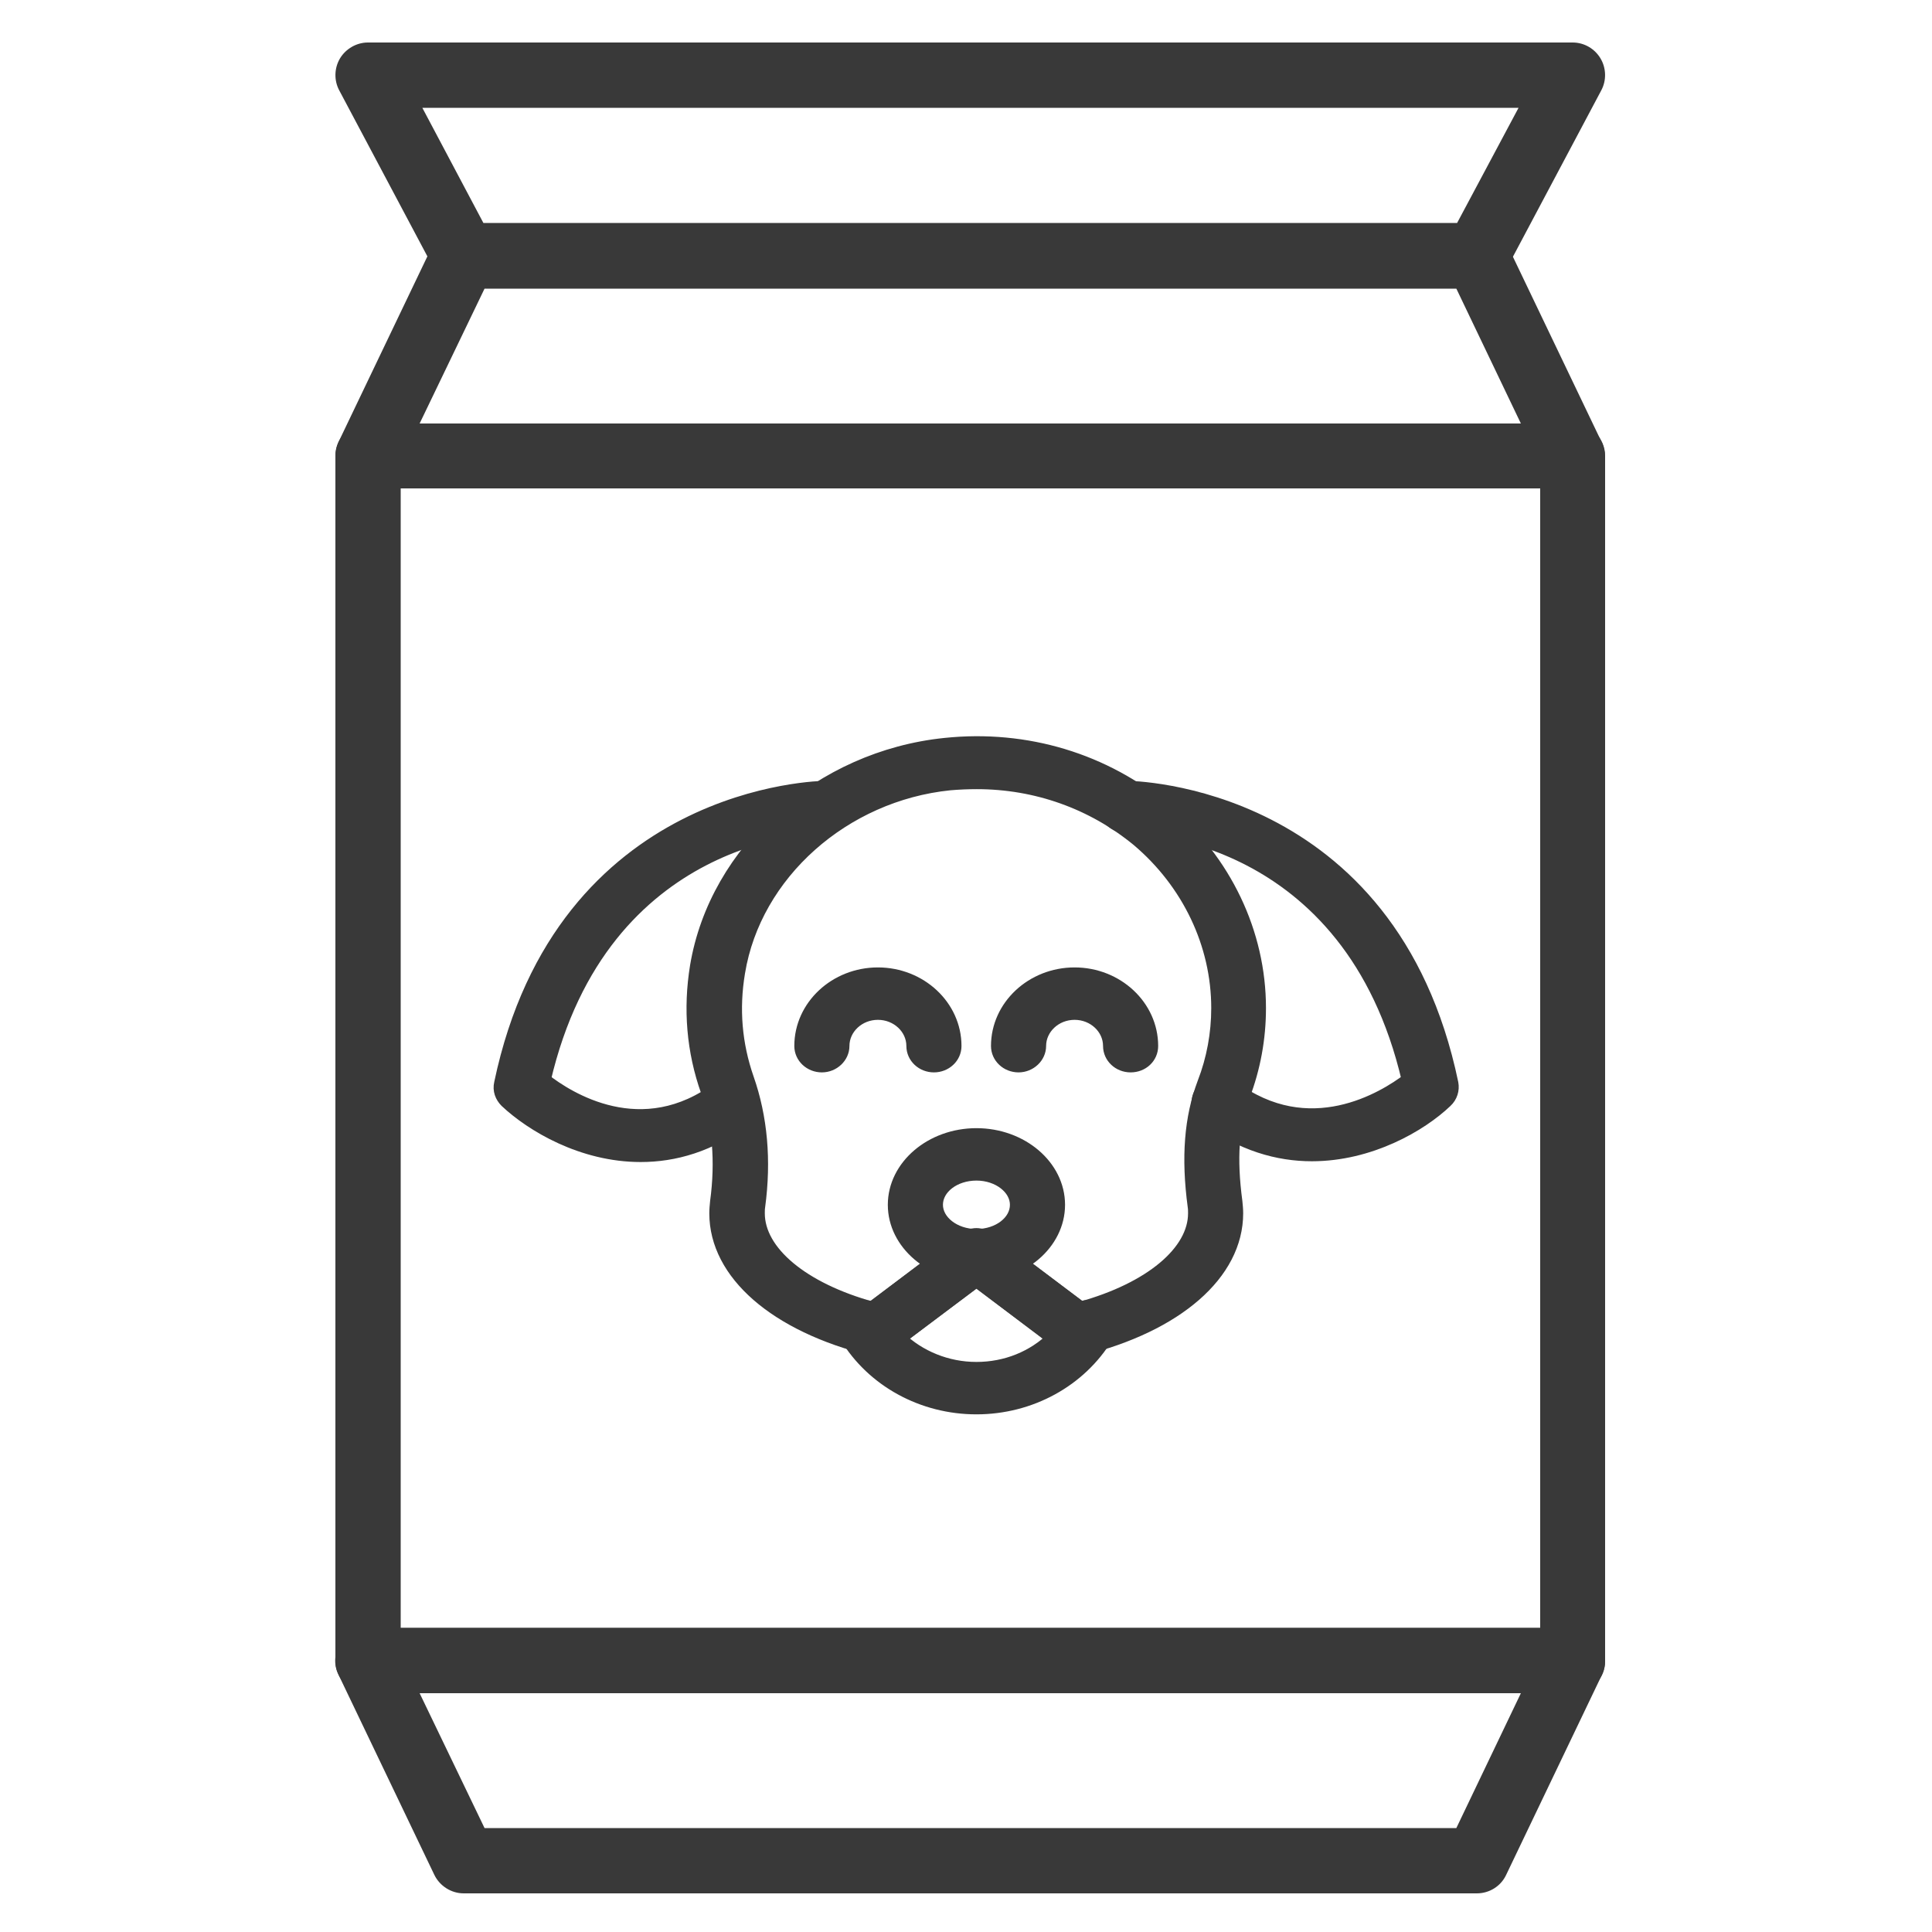
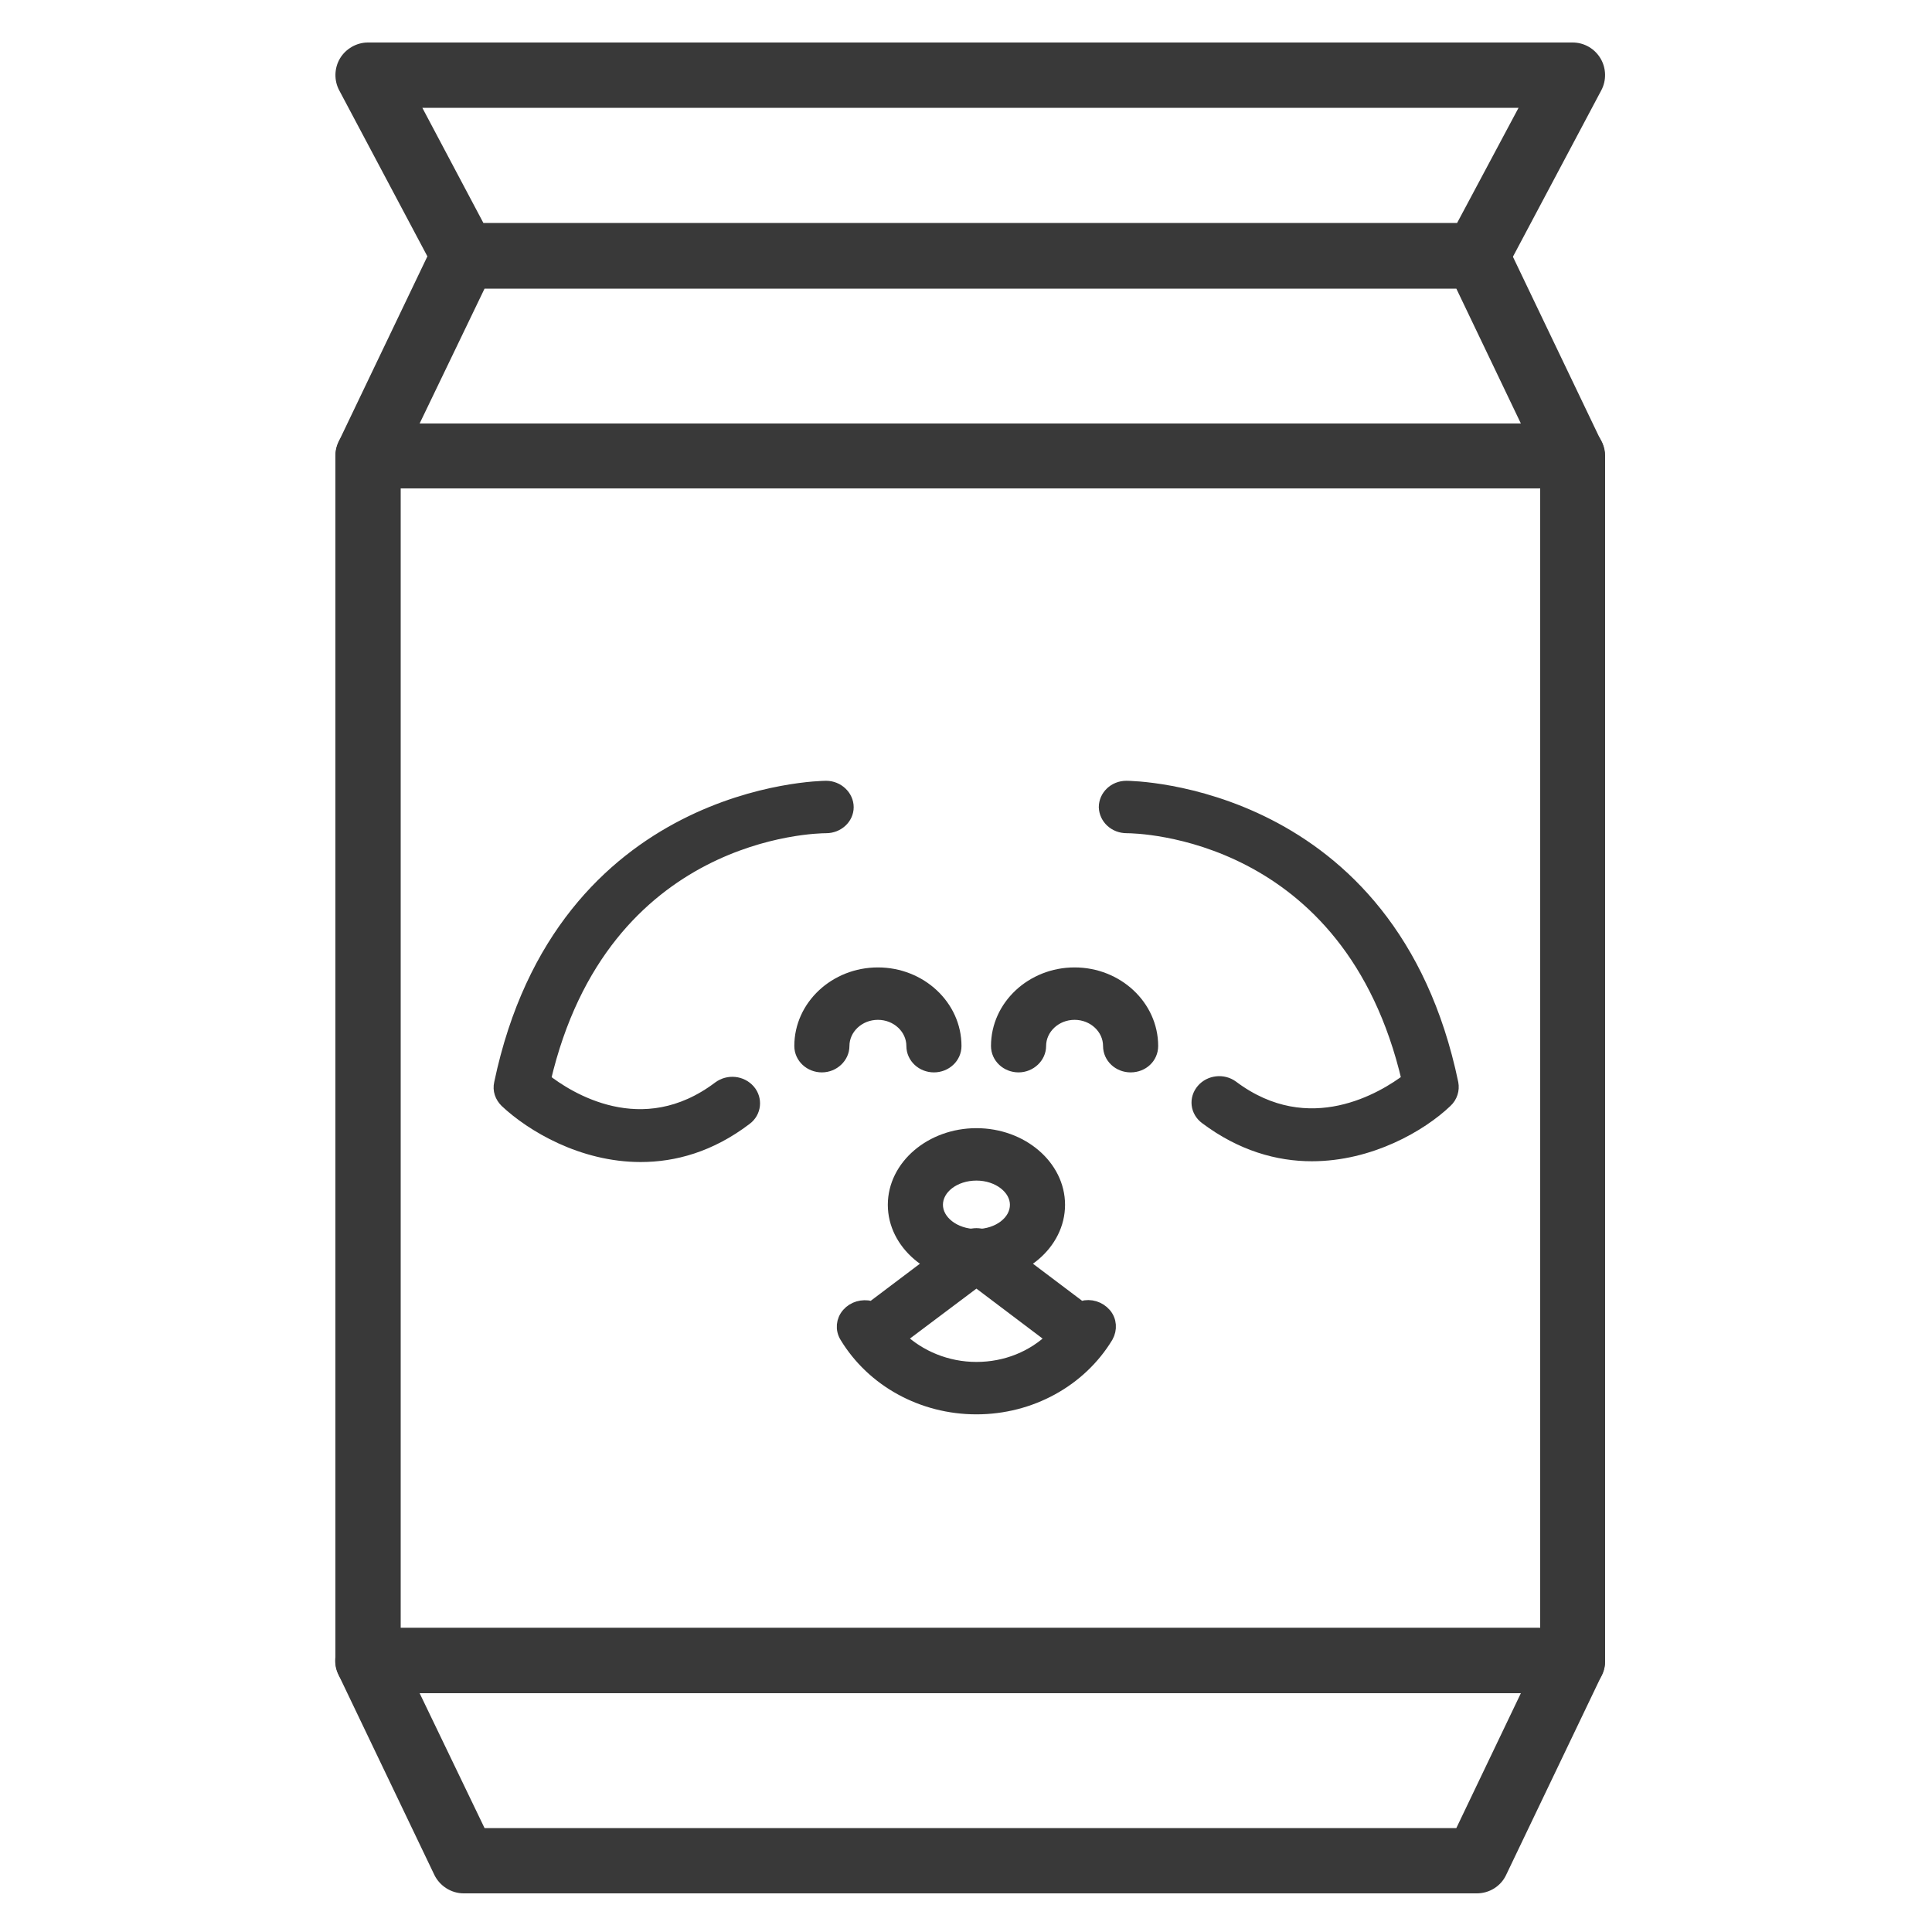
<svg xmlns="http://www.w3.org/2000/svg" version="1.1" id="Layer_1" x="0px" y="0px" viewBox="0 0 500 500" style="enable-background:new 0 0 500 500;" xml:space="preserve">
  <style type="text/css">
	.st0{fill:#393939;}
	.st1{fill:#393939;stroke:#393939;stroke-width:3.665;stroke-miterlimit:10;}
</style>
  <path class="st0" d="M407,438.2H95.2c-4.7,0-8.4-3.8-8.4-8.4V118c0-4.7,3.8-8.4,8.4-8.4H407c4.7,0,8.4,3.8,8.4,8.4v311.8  C415.5,434.4,411.7,438.2,407,438.2z M103.7,421.3h294.9V126.4H103.7V421.3z" />
  <path class="st0" d="M407,126.4H95.2c-2.9,0-5.6-1.5-7.1-3.9c-1.5-2.5-1.7-5.5-0.5-8.1l24.8-51.8c1.4-2.9,4.4-4.8,7.6-4.8h262.1  c3.3,0,6.2,1.9,7.6,4.8l24.8,51.8c1.3,2.6,1.1,5.7-0.5,8.1C412.6,125,409.9,126.4,407,126.4z M108.6,109.6h285l-16.7-34.9H125.4  L108.6,109.6z" />
  <path class="st0" d="M382.2,74.6H120c-3.1,0-6-1.7-7.4-4.5L87.8,23.4c-1.4-2.6-1.3-5.8,0.2-8.3s4.3-4.1,7.2-4.1H407  c3,0,5.7,1.6,7.2,4.1s1.6,5.7,0.2,8.3l-24.8,46.7C388.2,72.9,385.3,74.6,382.2,74.6z M125.1,57.7h252L393,27.9H109.3L125.1,57.7z" />
  <path class="st0" d="M382.2,490H120c-3.2,0-6.2-1.9-7.6-4.8l-24.8-51.8c-1.3-2.6-1.1-5.7,0.5-8.1s4.2-4,7.1-4H407  c2.9,0,5.6,1.5,7.1,4s1.7,5.5,0.5,8.1l-24.8,51.8C388.4,488.2,385.4,490,382.2,490z M125.4,473.1h251.5l16.7-34.9h-285L125.4,473.1z  " />
  <g>
-     <path class="st1" d="M278.5,349.2c-1.2,0-2.4-0.4-3.3-1.1l-22.5-16.9l-22.5,16.9c-1.3,1-3,1.3-4.7,0.9c-24.7-6.1-40.1-19.5-40.1-35   c0-1,0.1-2,0.2-3c1.4-10.4,0.6-20.1-2.4-28.6c-3.7-10.4-4.6-21.3-2.8-32.3c5-30,32-54,64.2-57.3c21-2.2,41.3,4,56.9,17.1   c15.4,13,24.3,31.6,24.3,51c0,7.8-1.4,15.5-4.2,22.8c-2.8,7.5-3.4,16.1-1.9,27.3c0.1,1,0.2,2,0.2,3c0,15.5-15.4,28.9-40.1,35   C279.4,349.2,278.9,349.2,278.5,349.2z M252.8,202.4c-2.3,0-4.7,0.1-7,0.3c-27.5,2.8-50.6,23.3-54.8,48.9   c-1.6,9.5-0.8,18.7,2.3,27.6c3.5,10,4.5,21.1,2.9,33c-0.1,0.6-0.1,1.2-0.1,1.8c0,10.1,11.5,19.7,29.6,24.7l23.7-17.8   c1.9-1.5,4.7-1.5,6.6,0l23.7,17.8c18.1-5,29.6-14.6,29.6-24.7c0-0.6,0-1.2-0.1-1.8c-1.7-12.7-0.9-22.9,2.5-31.9   c2.4-6.2,3.6-12.8,3.6-19.4c0-16.6-7.6-32.5-20.7-43.6C282.8,207.6,268.2,202.4,252.8,202.4z" />
    <path class="st1" d="M252.7,329.8c-11.6,0-21.1-8.1-21.1-18s9.5-18,21.1-18c11.6,0,21.1,8.1,21.1,18   C273.8,321.7,264.3,329.8,252.7,329.8z M252.7,303.7c-5.8,0-10.5,3.6-10.5,8.1c0,4.4,4.7,8.1,10.5,8.1c5.8,0,10.5-3.6,10.5-8.1   C263.2,307.4,258.5,303.7,252.7,303.7z" />
    <path class="st1" d="M339.5,298.7c-8.7,0-18.1-2.6-27.3-9.5c-2.3-1.7-2.7-4.8-0.8-7c1.8-2.1,5.1-2.5,7.4-0.8   c20,15,39.5,2.9,45.8-1.9c-15.1-64.8-70.2-65.7-73-65.7c-3,0-5.3-2.2-5.4-4.9c0-2.7,2.3-5,5.3-5c1.3,0,68.3,0.7,84.1,76.5   c0.3,1.6-0.2,3.3-1.5,4.5C367.6,291.1,354.5,298.7,339.5,298.7z" />
    <path class="st1" d="M165.8,298.9c-15.1,0-28.1-7.8-34.7-14c-1.2-1.2-1.8-2.8-1.4-4.5c15.9-75.7,82.8-76.5,84.1-76.5   c2.9,0,5.3,2.3,5.3,5s-2.4,4.9-5.3,4.9c-2.8,0-58,0.9-73.1,65.7c6.2,4.9,25.5,17.2,45.5,2.1c2.3-1.7,5.6-1.4,7.5,0.8   c1.8,2.1,1.5,5.3-0.8,7C183.7,296.4,174.4,298.9,165.8,298.9z" />
    <path class="st1" d="M241.7,275.7c-2.9,0-5.3-2.2-5.3-5c0-4.7-4.1-8.6-9.2-8.6c-5.1,0-9.2,3.9-9.2,8.6c0,2.7-2.4,5-5.3,5   s-5.3-2.2-5.3-5c0-10.2,8.9-18.5,19.8-18.5c10.9,0,19.8,8.3,19.8,18.5C247,273.5,244.6,275.7,241.7,275.7z" />
    <path class="st1" d="M292.6,275.7c-2.9,0-5.3-2.2-5.3-5c0-4.7-4.1-8.6-9.2-8.6s-9.2,3.9-9.2,8.6c0,2.7-2.4,5-5.3,5s-5.3-2.2-5.3-5   c0-10.2,8.9-18.5,19.8-18.5s19.8,8.3,19.8,18.5C297.9,273.5,295.6,275.7,292.6,275.7z" />
    <path class="st1" d="M252.7,364.2c-13.9,0-26.7-7-33.6-18.4c-1.1-1.8-0.9-4,0.5-5.6s3.6-2.2,5.7-1.7c0.2,0,0.3,0.1,0.5,0.1   l23.6-17.8c1.9-1.5,4.7-1.5,6.6,0l23.6,17.8c0.2,0,0.3-0.1,0.5-0.1c2.1-0.6,4.3,0.1,5.7,1.7c1.4,1.6,1.5,3.8,0.5,5.6   C279.4,357.2,266.6,364.2,252.7,364.2z M232.6,346.3c5.2,5,12.4,8,20.1,8c7.7,0,14.8-2.9,20-8l-20-15.1L232.6,346.3z" />
  </g>
</svg>